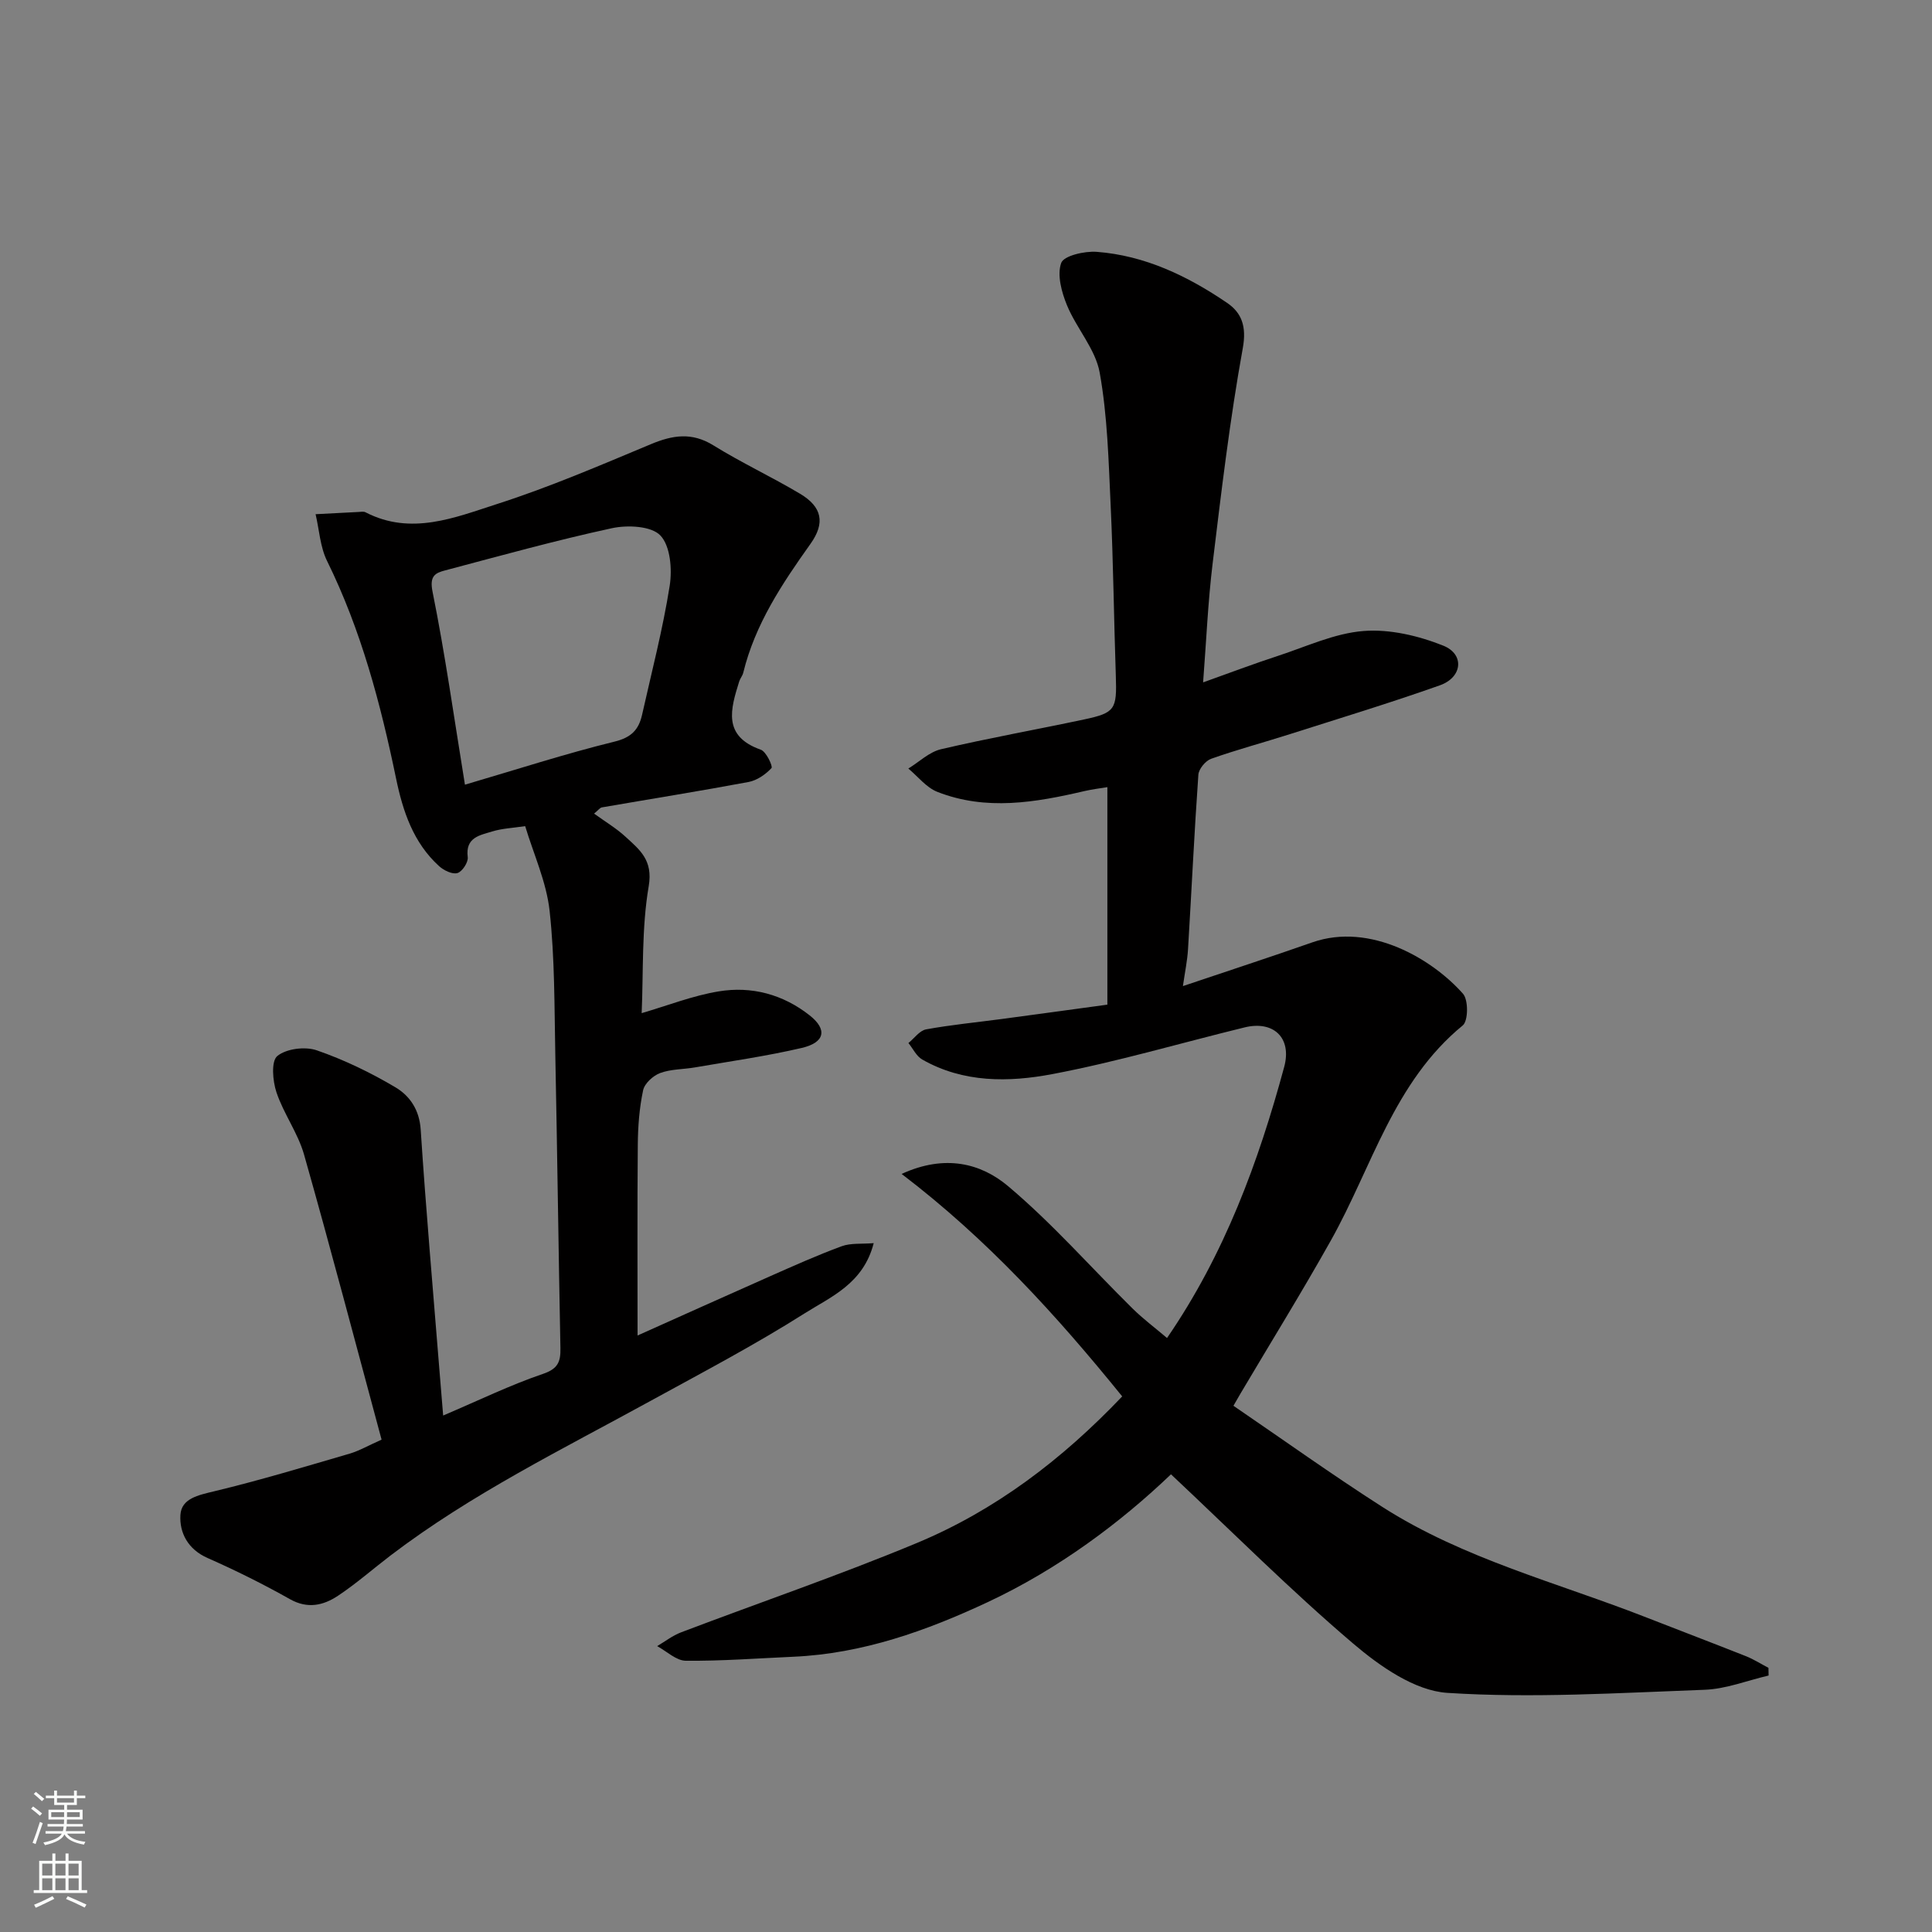
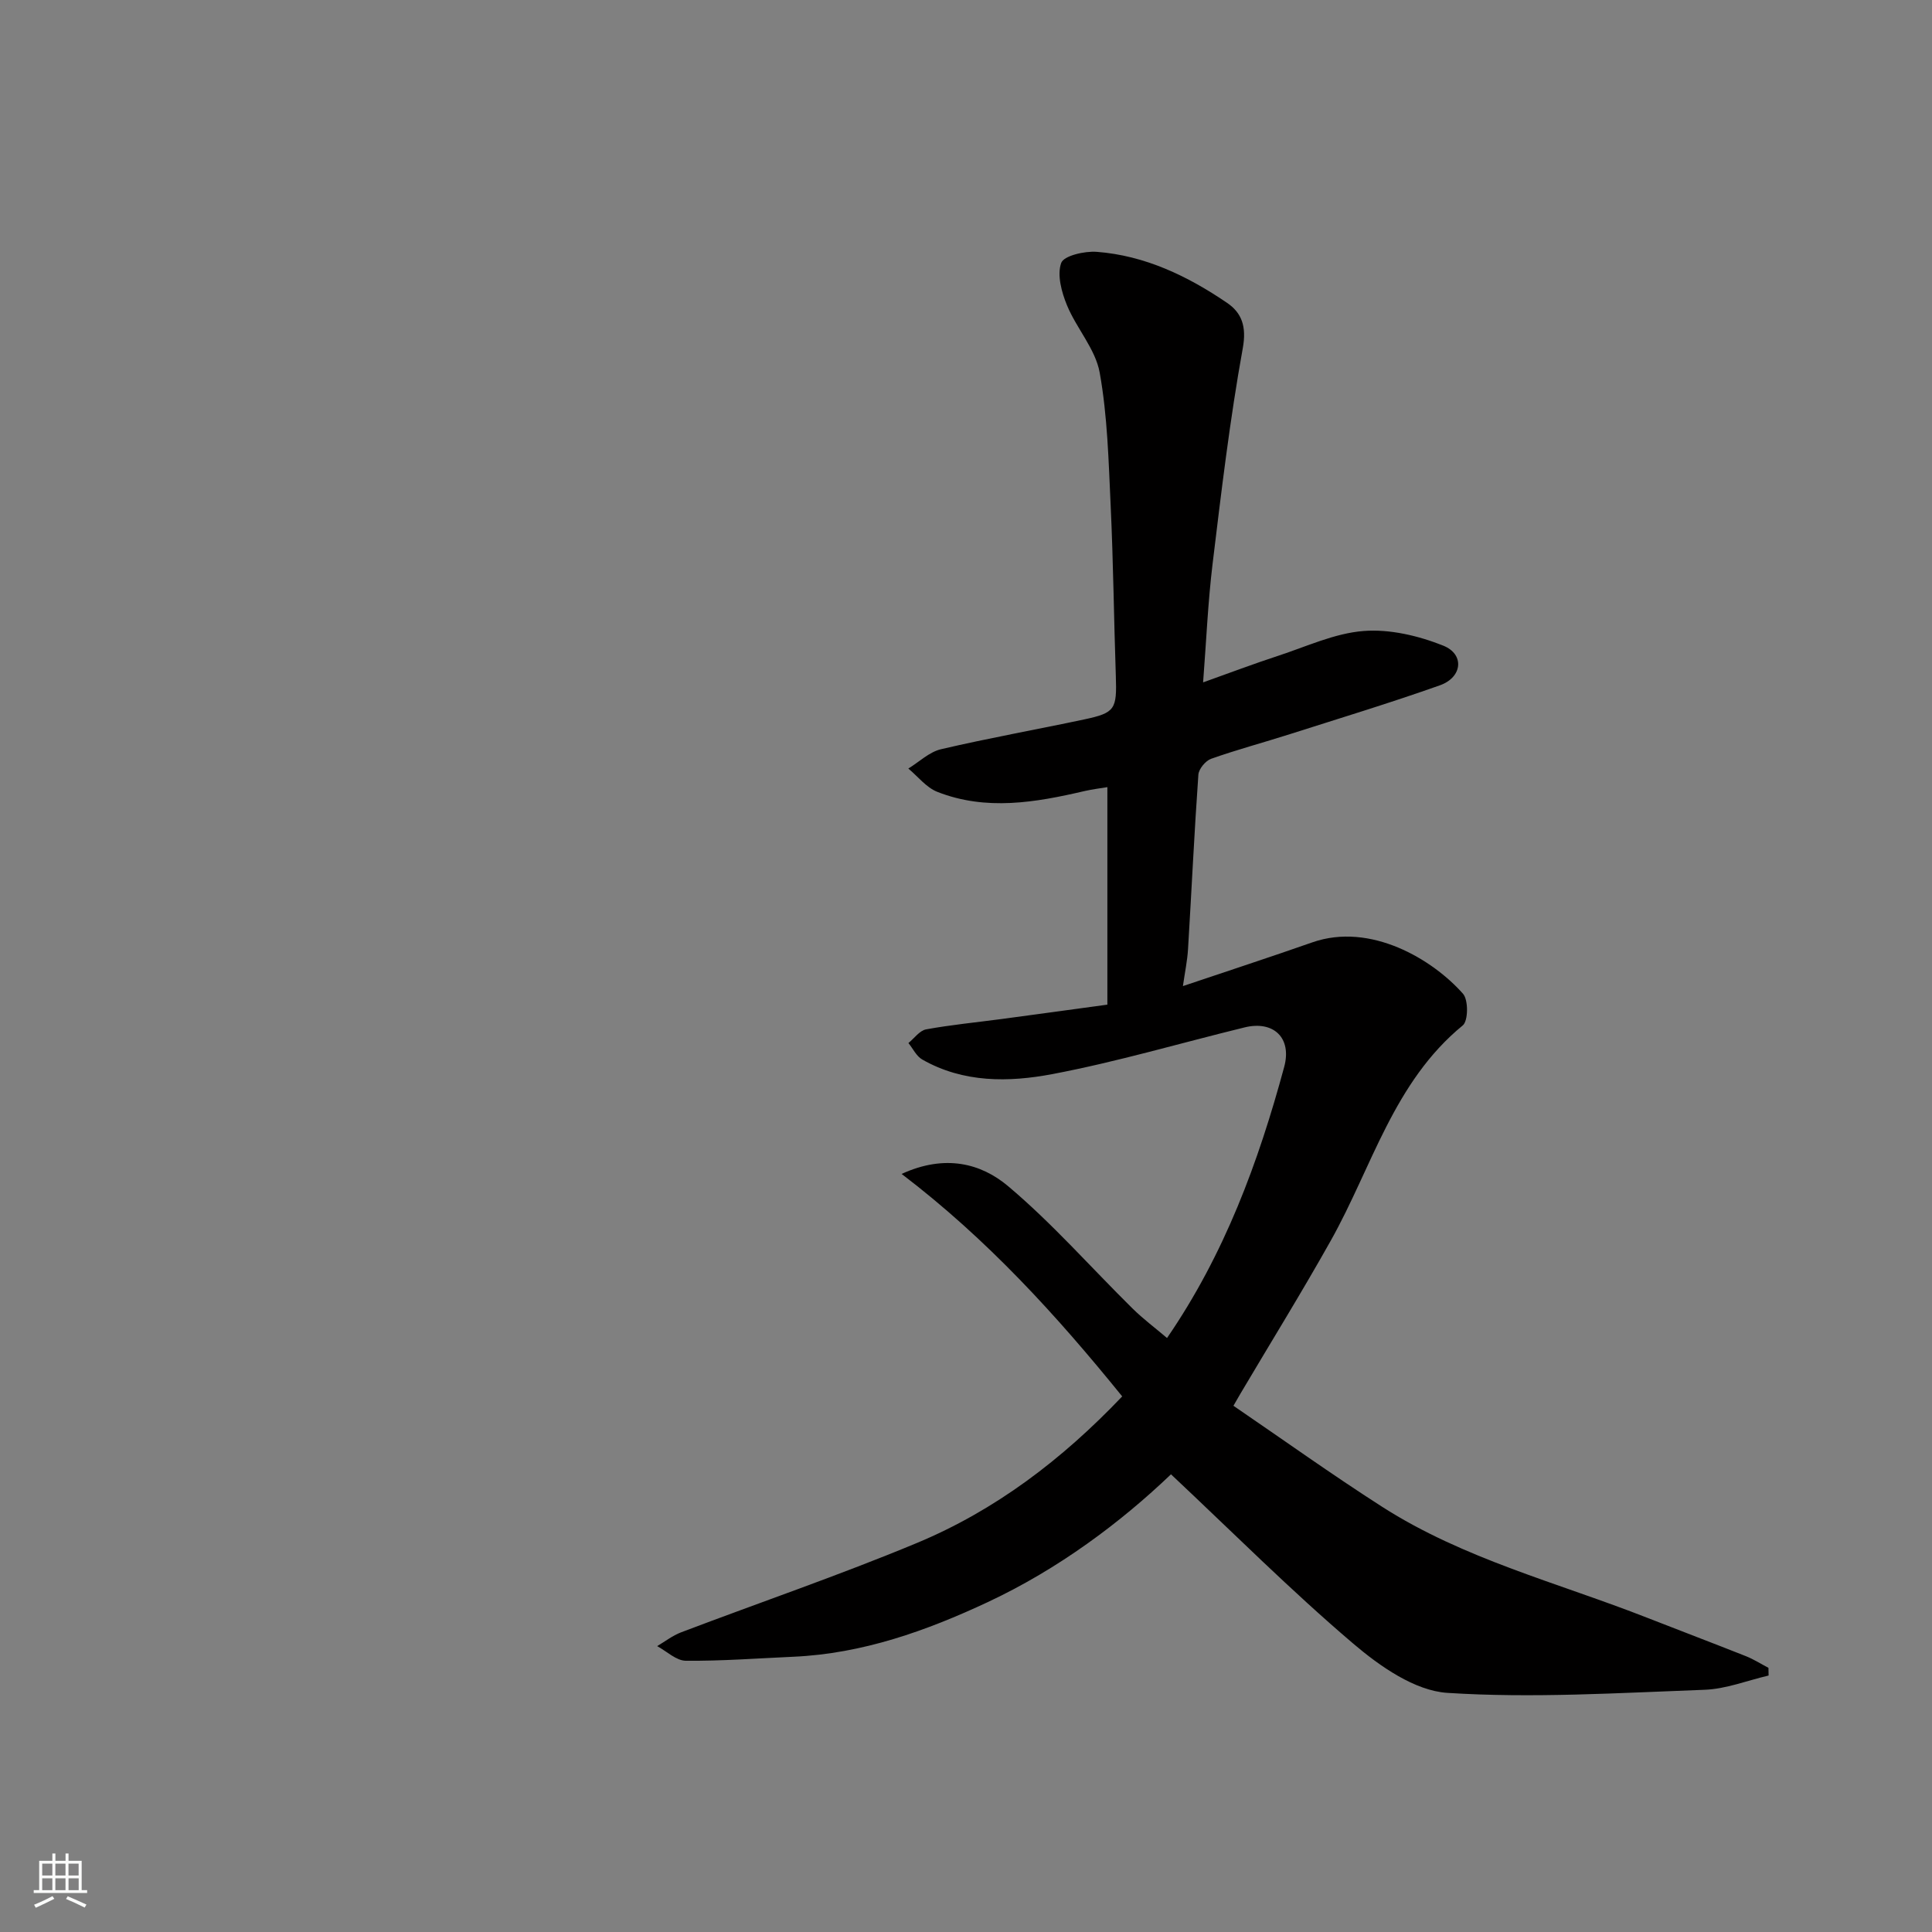
<svg xmlns="http://www.w3.org/2000/svg" enable-background="new 0 0 400 400" viewBox="0 0 400 400">
  <rect x="0" y="0" width="400" height="400" fill="#808080" stroke="none" />
-   <path d="m242.44 305.24c-10.42 9.96-23.27 19.59-37.91 26.45-12.73 5.96-25.95 10.68-40.25 11.32-7.43.33-14.87.9-22.3.83-1.98-.02-3.95-1.96-5.92-3.03 1.64-.96 3.17-2.17 4.92-2.84 16.26-6.18 32.74-11.81 48.8-18.49 16.22-6.75 30.05-17.23 42.56-30.37-13.53-16.7-27.85-32.49-45.67-46.06 9.02-4.14 16.45-2.17 22.02 2.51 9.2 7.74 17.21 16.89 25.8 25.36 2.18 2.15 4.65 3.99 7.13 6.1 11.91-17.34 18.92-36.4 24.26-56.13 1.63-6.03-2.22-9.64-8.19-8.18-13.27 3.24-26.41 7.13-39.8 9.67-9.02 1.71-18.44 1.84-26.95-3.02-1.21-.69-1.92-2.25-2.86-3.41 1.21-.98 2.31-2.58 3.66-2.83 5.13-.94 10.35-1.44 15.53-2.13 7.11-.95 14.22-1.93 22-2.99 0-15.05 0-29.75 0-45.03-1.39.23-3.08.43-4.73.81-10.16 2.37-20.38 4.14-30.49.16-2.28-.9-4.01-3.18-5.99-4.82 2.24-1.37 4.33-3.43 6.76-4 9.83-2.3 19.78-4.07 29.65-6.17 6.43-1.37 6.78-2.1 6.55-8.99-.4-11.76-.52-23.54-1.07-35.29-.43-9.2-.65-18.5-2.27-27.52-.88-4.89-4.8-9.16-6.77-13.94-1.12-2.72-2.09-6.28-1.2-8.77.54-1.5 4.85-2.49 7.35-2.3 10 .76 18.85 5.02 27 10.57 3.01 2.05 4.06 4.86 3.25 9.35-2.68 14.79-4.45 29.76-6.26 44.7-.96 7.94-1.3 15.96-1.96 24.52 5.49-1.96 10.45-3.84 15.5-5.49 5.87-1.92 11.72-4.68 17.73-5.15 5.42-.42 11.35.98 16.48 3.03 4.47 1.78 3.98 6.56-.67 8.21-10.26 3.64-20.7 6.81-31.08 10.12-5.42 1.73-10.94 3.2-16.3 5.1-1.16.41-2.56 2.11-2.64 3.29-.85 12.02-1.41 24.06-2.14 36.09-.14 2.39-.64 4.75-1.06 7.68 9.31-3.14 18.08-6 26.78-9.05 12.04-4.22 24.93 3.51 31.22 10.65 1.12 1.28 1.08 5.61-.06 6.54-14.32 11.73-18.79 29.35-27.31 44.53-5.98 10.66-12.42 21.07-18.65 31.59-.33.55-.64 1.11-1.52 2.63 10.3 7.03 20.37 14.24 30.78 20.91 16.92 10.84 36.42 15.73 54.88 22.98 6.81 2.67 13.66 5.26 20.46 7.96 1.61.64 3.1 1.6 4.65 2.41.01.53.02 1.06.03 1.59-4.42 1.03-8.81 2.79-13.26 2.95-17.75.65-35.59 1.78-53.26.64-6.74-.44-13.96-5.5-19.48-10.2-12.93-11-24.97-23.07-37.73-35.05z" fill="#010000" />
-   <path d="m91.75 293.07c7.42-3.16 13.9-6.32 20.66-8.62 3.13-1.06 3.67-2.53 3.62-5.32-.4-20.26-.65-40.52-1.06-60.78-.2-9.93-.1-19.92-1.18-29.77-.66-5.99-3.32-11.76-5.06-17.54-2.64.4-4.8.48-6.8 1.1-2.55.79-5.62 1.2-5.09 5.33.14 1.05-1.15 3.01-2.14 3.29-1.06.31-2.83-.56-3.81-1.45-5.32-4.85-7.48-11.33-8.89-18.14-3.21-15.5-7.23-30.71-14.28-45.02-1.44-2.91-1.62-6.44-2.38-9.69 2.95-.15 5.89-.31 8.84-.46.5-.02 1.09-.15 1.49.06 9.42 4.88 18.51 1.1 27.27-1.72 10.81-3.47 21.31-7.99 31.8-12.37 4.52-1.89 8.48-2.53 12.95.23 5.82 3.61 12.07 6.52 17.96 10.03 4.55 2.71 5.24 6.03 2.16 10.36-5.89 8.27-11.48 16.65-13.93 26.7-.15.62-.63 1.16-.83 1.78-1.79 5.73-3.5 11.34 4.47 14.15 1.12.39 2.53 3.46 2.21 3.8-1.22 1.32-3 2.55-4.74 2.88-10.1 1.89-20.25 3.51-30.37 5.26-.42.07-.76.59-1.62 1.29 2.29 1.66 4.6 3.03 6.53 4.81 2.91 2.68 5.7 4.8 4.78 10.21-1.49 8.73-1.09 17.78-1.46 26.29 5.44-1.59 10.58-3.62 15.92-4.5 6.83-1.14 13.35.61 18.87 4.97 3.69 2.91 3.16 5.61-1.63 6.73-7.28 1.7-14.72 2.75-22.1 4.03-2.41.42-4.99.34-7.23 1.17-1.46.54-3.23 2.15-3.53 3.57-.78 3.67-1.07 7.48-1.1 11.24-.12 13.09-.05 26.17-.05 39.53 8.74-3.91 18.05-8.11 27.4-12.25 4.91-2.17 9.83-4.38 14.86-6.23 1.91-.7 4.17-.43 6.63-.64-2.14 8.39-8.86 11.1-14.29 14.53-10.32 6.54-21.18 12.25-31.91 18.13-18.31 10.05-37.1 19.27-53.81 31.99-3.65 2.78-7.1 5.83-10.91 8.36-3.02 2-6.28 2.77-9.96.69-5.52-3.11-11.23-5.95-17.03-8.51-4.07-1.79-5.84-5.21-5.63-8.89.19-3.44 3.7-4.13 6.98-4.92 9.44-2.27 18.75-5.08 28.07-7.8 1.97-.58 3.8-1.65 6.6-2.9-5.36-19.85-10.51-39.49-16.05-59.02-1.27-4.47-4.22-8.44-5.71-12.88-.79-2.35-1.13-6.45.17-7.52 1.87-1.53 5.76-2.02 8.18-1.18 5.64 1.95 11.13 4.6 16.27 7.65 2.97 1.76 4.97 4.64 5.24 8.76 1.08 16.58 2.55 33.13 3.87 49.69.24 2.93.48 5.85.78 9.51zm4.51-130.61c10.71-3.14 20.76-6.41 30.99-8.92 3.49-.86 4.99-2.49 5.68-5.53 1.99-8.89 4.3-17.73 5.72-26.72.54-3.41.15-8.24-1.92-10.42-1.87-1.98-6.82-2.21-10.05-1.51-11.59 2.51-23.04 5.69-34.51 8.73-2.05.54-3.28 1.13-2.62 4.4 2.61 12.94 4.44 26.04 6.71 39.97z" fill="#010000" />
+   <path d="m242.44 305.24c-10.42 9.96-23.27 19.59-37.91 26.45-12.73 5.96-25.95 10.68-40.25 11.32-7.43.33-14.87.9-22.3.83-1.98-.02-3.95-1.96-5.92-3.03 1.64-.96 3.17-2.17 4.92-2.84 16.26-6.18 32.74-11.81 48.8-18.49 16.22-6.75 30.05-17.23 42.56-30.37-13.53-16.7-27.85-32.49-45.67-46.06 9.02-4.14 16.45-2.17 22.02 2.51 9.2 7.74 17.21 16.89 25.8 25.36 2.18 2.15 4.65 3.99 7.13 6.1 11.91-17.34 18.92-36.4 24.26-56.13 1.63-6.03-2.22-9.64-8.19-8.18-13.27 3.24-26.41 7.13-39.8 9.67-9.02 1.71-18.44 1.84-26.95-3.02-1.21-.69-1.92-2.25-2.86-3.41 1.21-.98 2.31-2.58 3.66-2.83 5.13-.94 10.35-1.44 15.53-2.13 7.11-.95 14.22-1.93 22-2.99 0-15.05 0-29.75 0-45.03-1.39.23-3.08.43-4.73.81-10.16 2.37-20.38 4.14-30.49.16-2.28-.9-4.01-3.18-5.99-4.82 2.24-1.37 4.33-3.43 6.76-4 9.83-2.3 19.78-4.07 29.65-6.17 6.43-1.37 6.78-2.1 6.55-8.99-.4-11.76-.52-23.54-1.07-35.29-.43-9.2-.65-18.5-2.27-27.52-.88-4.89-4.8-9.16-6.77-13.94-1.12-2.72-2.09-6.28-1.2-8.77.54-1.5 4.85-2.49 7.35-2.3 10 .76 18.85 5.02 27 10.57 3.01 2.05 4.06 4.86 3.25 9.35-2.68 14.79-4.45 29.76-6.26 44.7-.96 7.94-1.3 15.96-1.96 24.52 5.49-1.96 10.45-3.84 15.5-5.49 5.87-1.92 11.72-4.68 17.73-5.15 5.42-.42 11.35.98 16.48 3.03 4.47 1.78 3.98 6.56-.67 8.21-10.26 3.64-20.7 6.81-31.08 10.12-5.42 1.73-10.94 3.2-16.3 5.1-1.16.41-2.56 2.11-2.64 3.29-.85 12.02-1.41 24.06-2.14 36.09-.14 2.39-.64 4.75-1.06 7.68 9.31-3.14 18.08-6 26.78-9.05 12.04-4.22 24.93 3.51 31.22 10.65 1.12 1.28 1.08 5.61-.06 6.54-14.32 11.73-18.79 29.35-27.31 44.53-5.98 10.66-12.42 21.07-18.65 31.59-.33.55-.64 1.11-1.52 2.63 10.3 7.03 20.37 14.24 30.78 20.91 16.92 10.84 36.42 15.73 54.88 22.98 6.81 2.67 13.66 5.26 20.46 7.96 1.61.64 3.1 1.6 4.65 2.41.01.53.02 1.06.03 1.59-4.42 1.03-8.81 2.79-13.26 2.95-17.75.65-35.59 1.78-53.26.64-6.74-.44-13.96-5.5-19.48-10.2-12.93-11-24.97-23.07-37.73-35.05" fill="#010000" />
  <g fill="#fafbfa">
-     <path d="m6.44 374.46.42-.45c.65.47 1.27.95 1.85 1.44l-.45.49c-.65-.56-1.25-1.06-1.82-1.48m.93 7.33-.63-.26c.55-1.36 1.05-2.8 1.52-4.33.19.1.38.19.59.27-.46 1.29-.95 2.73-1.48 4.32m-.38-10.38.44-.42c.43.34 1.01.82 1.74 1.44l-.49.49c-.53-.51-1.09-1.01-1.69-1.51m2.5.35h1.72v-1.04h.59v1.04h3.52v-1.04h.59v1.04h1.75v.53h-1.75v1.42h-2.03v.97h3.22v2.03h-3.24c0 .35-.01.66-.03.93h3.32v.53h-3.37c-.03.27-.08.58-.15.94h3.96v.53h-3.71c.67.92 1.93 1.48 3.79 1.68-.13.24-.23.44-.29.59-2.13-.38-3.48-1.08-4.04-2.12-.43.97-1.77 1.72-4.03 2.23-.09-.19-.2-.37-.33-.55 2.1-.42 3.37-1.03 3.81-1.83h-3.36v-.53h3.58c.08-.29.13-.61.16-.94h-3.33v-.53h3.39c.02-.27.04-.58.04-.93h-3.23v-2.03h3.25v-.97h-2.07v-1.42h-1.73zm1.12 3.44v1h2.65c.01-.3.02-.44.01-.4v-.25-.35zm1.19-2h3.52v-.91h-3.52zm4.71 2h-2.63v.59c0 .15-.01.28-.01.4h2.64z" />
    <path d="m13.56 383.74h.63v1.52h2.72v6.07h1.13v.6h-11.06v-.6h1.13v-6.07h2.73v-1.52h.63v1.52h2.1v-1.52zm-2.69 8.83.38.56c-1.24.63-2.53 1.25-3.85 1.85-.1-.21-.21-.42-.34-.63 1.36-.55 2.63-1.15 3.81-1.78m-2.13-4.27h2.1v-2.45h-2.1zm0 3.04h2.1v-2.46h-2.1zm2.72-3.04h2.1v-2.45h-2.1zm0 3.04h2.1v-2.46h-2.1zm6.07 3.6c-1.41-.71-2.7-1.3-3.86-1.78l.35-.56c1.45.62 2.75 1.19 3.88 1.72zm-1.25-9.09h-2.1v2.45h2.1zm-2.09 5.49h2.1v-2.46h-2.1z" />
  </g>
</svg>